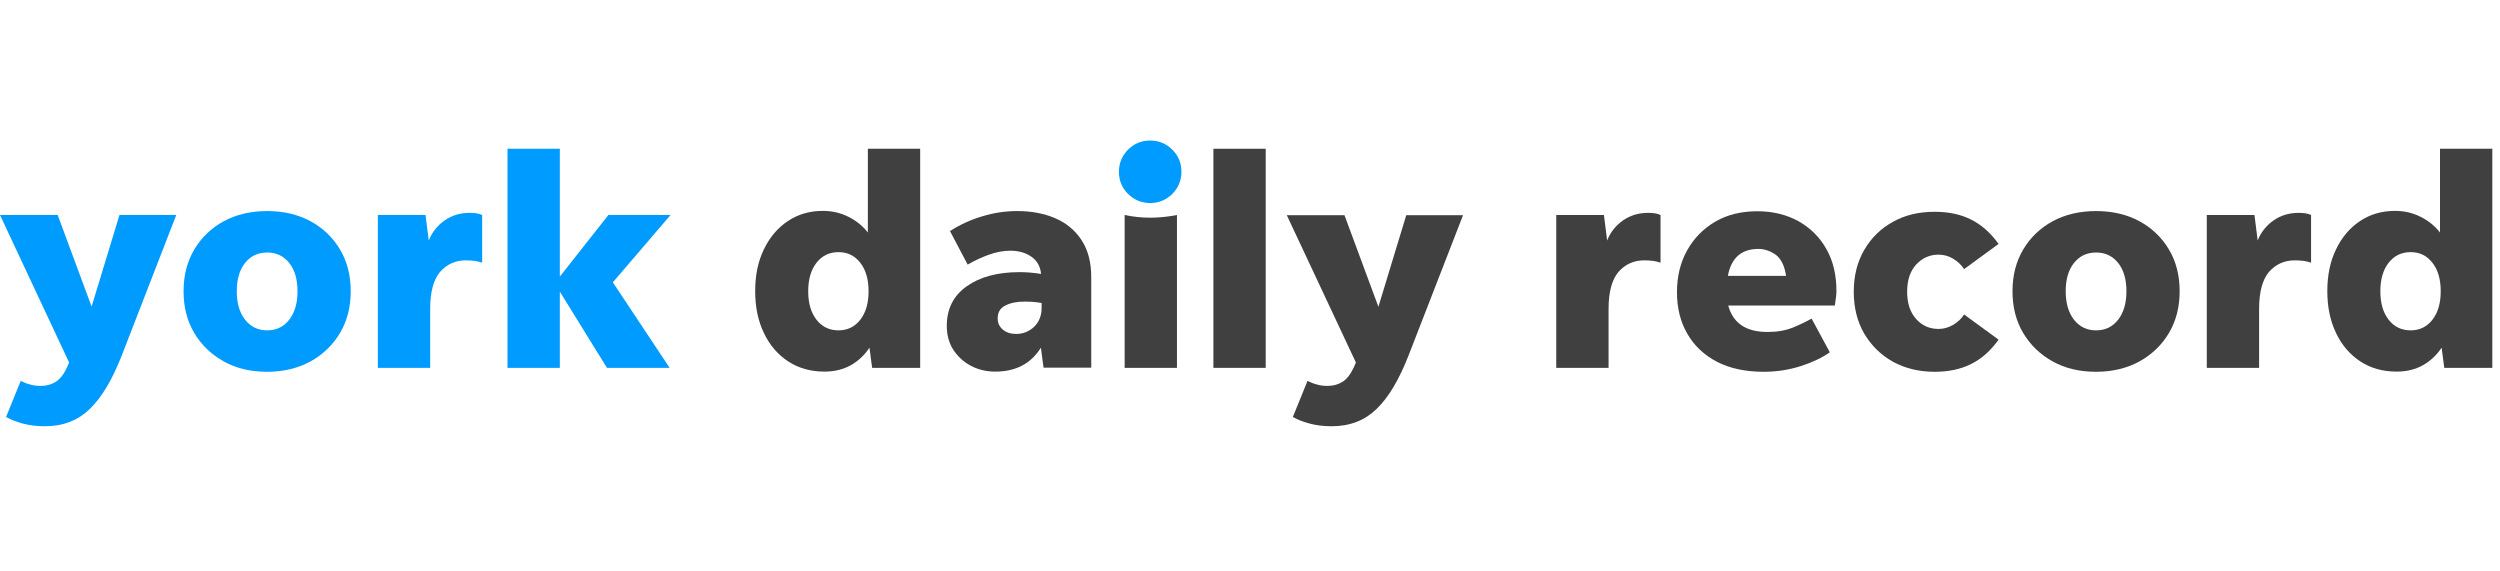
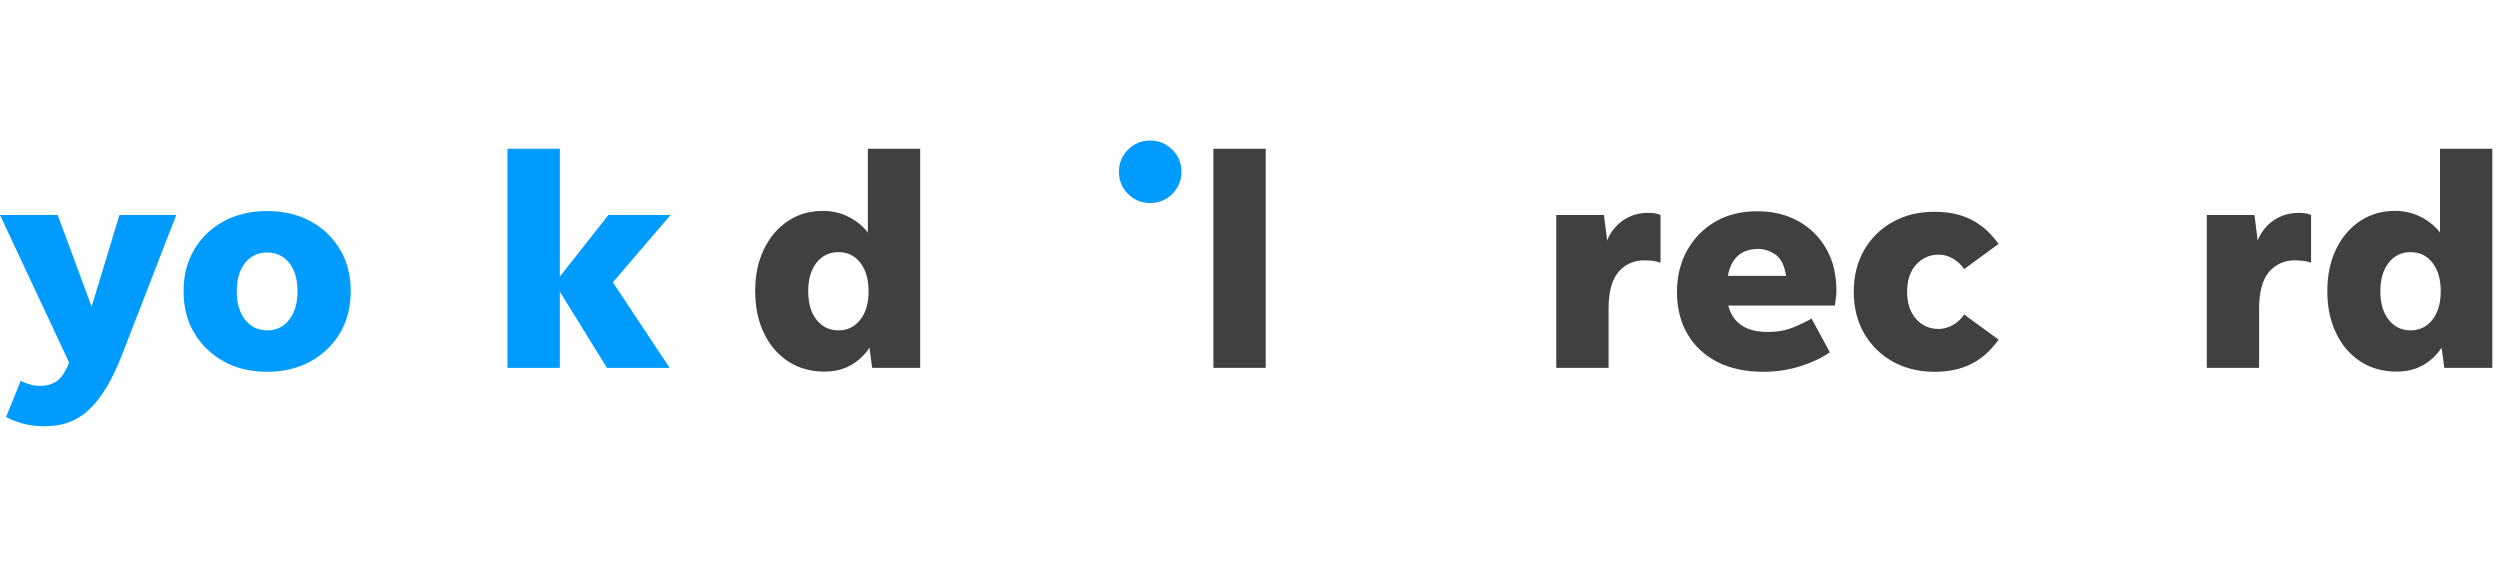
<svg xmlns="http://www.w3.org/2000/svg" version="1.1" id="Layer_1" x="0px" y="0px" viewBox="0 0 140 32" style="enable-background:new 0 0 140 32;" xml:space="preserve">
  <style type="text/css">
	.Drop_x0020_Shadow{fill:none;}
	.Round_x0020_Corners_x0020_2_x0020_pt{fill:#FFFFFF;stroke:#231F20;stroke-miterlimit:10;}
	.Live_x0020_Reflect_x0020_X{fill:none;}
	.Bevel_x0020_Soft{fill:url(#SVGID_1_);}
	.Dusk{fill:#FFFFFF;}
	.Foliage_GS{fill:#FFDD00;}
	.Pompadour_GS{fill-rule:evenodd;clip-rule:evenodd;fill:#44ADE2;}
	.st0{fill:#009BFF;}
	.st1{fill:#404040;}
</style>
  <linearGradient id="SVGID_1_" gradientUnits="userSpaceOnUse" x1="0.01" y1="-79.999" x2="0.717" y2="-79.291">
    <stop offset="0" style="stop-color:#DEDFE3" />
    <stop offset="0.178" style="stop-color:#DADBDF" />
    <stop offset="0.361" style="stop-color:#CECFD3" />
    <stop offset="0.546" style="stop-color:#B9BCBF" />
    <stop offset="0.732" style="stop-color:#9CA0A2" />
    <stop offset="0.918" style="stop-color:#787D7E" />
    <stop offset="1" style="stop-color:#656B6C" />
  </linearGradient>
  <g>
    <path class="st0" d="M6.81,19.93c-0.52,1.32-1.1,2.31-1.77,2.96c-0.66,0.65-1.5,0.98-2.52,0.98c-0.46,0-0.87-0.05-1.24-0.15   s-0.68-0.22-0.94-0.37l0.82-2.02c0.16,0.08,0.33,0.15,0.52,0.2c0.19,0.06,0.39,0.08,0.61,0.08c0.3,0,0.57-0.07,0.82-0.22   c0.24-0.15,0.45-0.41,0.63-0.79l0.13-0.3L0,12.04h3.23l1.9,5.13l1.56-5.13h3.18L6.81,19.93z" />
    <path class="st0" d="M14.96,20.82c-0.92,0-1.73-0.19-2.43-0.58c-0.7-0.39-1.25-0.92-1.65-1.59c-0.4-0.67-0.6-1.45-0.6-2.34   c0-0.89,0.2-1.66,0.6-2.34c0.4-0.67,0.95-1.2,1.65-1.58c0.7-0.38,1.51-0.57,2.43-0.57c0.92,0,1.73,0.19,2.43,0.57   c0.7,0.38,1.25,0.91,1.65,1.58c0.4,0.67,0.6,1.45,0.6,2.34c0,0.89-0.2,1.66-0.6,2.34c-0.4,0.67-0.95,1.2-1.65,1.59   C16.69,20.62,15.88,20.82,14.96,20.82z M14.96,18.5c0.52,0,0.93-0.2,1.24-0.6c0.31-0.4,0.46-0.93,0.46-1.59   c0-0.66-0.15-1.19-0.46-1.58c-0.31-0.39-0.72-0.59-1.24-0.59c-0.52,0-0.93,0.2-1.24,0.59c-0.31,0.39-0.46,0.92-0.46,1.58   c0,0.66,0.15,1.19,0.46,1.59C14.04,18.3,14.45,18.5,14.96,18.5z" />
-     <path class="st0" d="M24.09,17.29v3.31h-2.93v-8.56h2.67l0.18,1.43c0.18-0.46,0.47-0.83,0.88-1.12c0.41-0.29,0.88-0.43,1.42-0.43   c0.3,0,0.53,0.04,0.69,0.12v2.67c-0.12-0.04-0.26-0.08-0.41-0.1c-0.15-0.02-0.32-0.03-0.51-0.03c-0.58,0-1.06,0.22-1.44,0.65   C24.28,15.66,24.09,16.35,24.09,17.29z" />
    <path class="st0" d="M33.99,20.6l-2.64-4.27v4.27h-2.93V8.33h2.93v7.16l2.72-3.45h3.48l-3.23,3.77l3.18,4.79H33.99z" />
    <path class="st1" d="M48.84,20.6l-0.15-1.13c-0.27,0.41-0.62,0.74-1.04,0.98c-0.43,0.24-0.92,0.36-1.48,0.36   c-0.77,0-1.45-0.19-2.03-0.57c-0.58-0.38-1.04-0.91-1.36-1.59c-0.33-0.68-0.49-1.46-0.49-2.35c0-0.89,0.16-1.66,0.49-2.34   c0.32-0.67,0.77-1.2,1.34-1.58c0.57-0.38,1.22-0.57,1.96-0.57c0.52,0,0.99,0.11,1.43,0.33c0.44,0.22,0.8,0.51,1.09,0.88V8.33h2.93   V20.6H48.84z M46.96,18.5c0.5,0,0.91-0.2,1.22-0.6c0.31-0.4,0.46-0.93,0.46-1.59c0-0.66-0.15-1.19-0.46-1.59   c-0.31-0.4-0.71-0.6-1.22-0.6c-0.52,0-0.93,0.2-1.24,0.6c-0.31,0.4-0.46,0.93-0.46,1.59c0,0.66,0.15,1.19,0.46,1.59   C46.03,18.3,46.44,18.5,46.96,18.5z" />
-     <path class="st1" d="M58.44,20.6l-0.15-1.13c-0.56,0.9-1.41,1.34-2.56,1.34c-0.5,0-0.96-0.11-1.37-0.33   c-0.41-0.22-0.73-0.52-0.98-0.9c-0.24-0.38-0.36-0.82-0.36-1.33c0-0.95,0.37-1.69,1.12-2.22c0.75-0.53,1.73-0.79,2.95-0.79   c0.38,0,0.78,0.03,1.21,0.1c-0.04-0.43-0.23-0.75-0.55-0.97c-0.32-0.22-0.71-0.33-1.17-0.33c-0.4,0-0.81,0.08-1.22,0.23   c-0.41,0.15-0.8,0.33-1.17,0.55l-0.99-1.88c0.56-0.36,1.17-0.64,1.82-0.83c0.65-0.2,1.3-0.29,1.95-0.29c0.78,0,1.49,0.13,2.12,0.4   c0.63,0.27,1.12,0.68,1.48,1.23c0.36,0.55,0.54,1.24,0.54,2.08v5.06H58.44z M55.87,17.83c0,0.26,0.1,0.47,0.29,0.63   c0.19,0.16,0.44,0.24,0.74,0.24c0.4,0,0.74-0.14,1.02-0.41c0.27-0.27,0.41-0.62,0.41-1.03v-0.29c-0.3-0.06-0.62-0.08-0.96-0.08   c-0.43,0-0.78,0.07-1.07,0.22C56.01,17.25,55.87,17.49,55.87,17.83z" />
-     <path class="st1" d="M62.98,20.6v-8.56c0.47,0.1,0.95,0.15,1.43,0.15c0.49,0,0.99-0.05,1.5-0.15v8.56H62.98z" />
    <path class="st1" d="M67.95,20.6V8.33h2.93V20.6H67.95z" />
-     <path class="st1" d="M78.87,19.93c-0.52,1.32-1.1,2.31-1.77,2.96c-0.66,0.65-1.5,0.98-2.52,0.98c-0.46,0-0.87-0.05-1.24-0.15   c-0.37-0.1-0.68-0.22-0.94-0.37l0.82-2.02c0.16,0.08,0.33,0.15,0.52,0.2c0.19,0.06,0.39,0.08,0.61,0.08c0.3,0,0.57-0.07,0.82-0.22   c0.24-0.15,0.45-0.41,0.63-0.79l0.13-0.3l-3.87-8.25h3.23l1.9,5.13l1.56-5.13h3.18L78.87,19.93z" />
    <path class="st1" d="M90.08,17.29v3.31h-2.93v-8.56h2.67l0.18,1.43c0.18-0.46,0.47-0.83,0.88-1.12c0.41-0.29,0.88-0.43,1.42-0.43   c0.3,0,0.53,0.04,0.69,0.12v2.67c-0.12-0.04-0.26-0.08-0.41-0.1c-0.15-0.02-0.32-0.03-0.51-0.03c-0.58,0-1.06,0.22-1.44,0.65   C90.27,15.66,90.08,16.35,90.08,17.29z" />
    <path class="st1" d="M102.47,19.73c-0.43,0.3-0.97,0.56-1.62,0.77c-0.66,0.21-1.35,0.32-2.09,0.32c-1.02,0-1.89-0.19-2.61-0.56   c-0.72-0.38-1.28-0.9-1.66-1.57c-0.39-0.67-0.58-1.45-0.58-2.32c0-0.89,0.19-1.67,0.57-2.35c0.38-0.68,0.91-1.22,1.58-1.61   c0.67-0.39,1.46-0.58,2.35-0.58c0.87,0,1.64,0.19,2.31,0.56c0.67,0.38,1.19,0.9,1.56,1.56c0.38,0.67,0.56,1.45,0.56,2.35   c0,0.12-0.01,0.25-0.03,0.39c-0.02,0.13-0.04,0.27-0.06,0.42h-5.97c0.27,0.99,1,1.48,2.2,1.48c0.54,0,1.01-0.08,1.43-0.25   c0.41-0.17,0.76-0.34,1.04-0.5L102.47,19.73z M98.47,13.94c-0.95,0-1.52,0.5-1.71,1.51h3.26c-0.08-0.55-0.27-0.94-0.56-1.17   C99.15,14.06,98.83,13.94,98.47,13.94z" />
    <path class="st1" d="M108.34,20.82c-0.87,0-1.65-0.19-2.33-0.56c-0.68-0.38-1.21-0.9-1.61-1.57c-0.39-0.67-0.59-1.46-0.59-2.35   c0-0.9,0.2-1.68,0.59-2.35c0.39-0.67,0.93-1.2,1.61-1.57c0.68-0.38,1.45-0.56,2.33-0.56c0.77,0,1.45,0.14,2.03,0.43   c0.58,0.29,1.1,0.74,1.55,1.37l-1.93,1.41c-0.16-0.24-0.36-0.43-0.61-0.58c-0.25-0.15-0.52-0.23-0.82-0.23   c-0.5,0-0.92,0.19-1.26,0.56c-0.34,0.38-0.5,0.88-0.5,1.52s0.17,1.15,0.5,1.52c0.34,0.38,0.76,0.56,1.26,0.56   c0.29,0,0.56-0.08,0.82-0.23c0.25-0.15,0.46-0.34,0.61-0.58l1.93,1.41c-0.45,0.63-0.96,1.08-1.55,1.37   C109.79,20.68,109.11,20.82,108.34,20.82z" />
-     <path class="st1" d="M117.38,20.82c-0.92,0-1.73-0.19-2.43-0.58c-0.7-0.39-1.25-0.92-1.65-1.59c-0.4-0.67-0.6-1.45-0.6-2.34   c0-0.89,0.2-1.66,0.6-2.34c0.4-0.67,0.95-1.2,1.65-1.58c0.7-0.38,1.51-0.57,2.43-0.57c0.92,0,1.73,0.19,2.43,0.57   c0.7,0.38,1.25,0.91,1.65,1.58c0.4,0.67,0.6,1.45,0.6,2.34c0,0.89-0.2,1.66-0.6,2.34c-0.4,0.67-0.95,1.2-1.65,1.59   C119.11,20.62,118.3,20.82,117.38,20.82z M117.38,18.5c0.52,0,0.93-0.2,1.24-0.6c0.31-0.4,0.46-0.93,0.46-1.59   c0-0.66-0.15-1.19-0.46-1.58c-0.31-0.39-0.72-0.59-1.24-0.59c-0.52,0-0.93,0.2-1.24,0.59c-0.31,0.39-0.46,0.92-0.46,1.58   c0,0.66,0.15,1.19,0.46,1.59C116.45,18.3,116.87,18.5,117.38,18.5z" />
    <path class="st1" d="M126.51,17.29v3.31h-2.93v-8.56h2.67l0.18,1.43c0.18-0.46,0.47-0.83,0.88-1.12c0.41-0.29,0.88-0.43,1.42-0.43   c0.3,0,0.53,0.04,0.69,0.12v2.67c-0.12-0.04-0.26-0.08-0.41-0.1c-0.15-0.02-0.32-0.03-0.51-0.03c-0.58,0-1.06,0.22-1.44,0.65   C126.7,15.66,126.51,16.35,126.51,17.29z" />
    <path class="st1" d="M136.88,20.6l-0.15-1.13c-0.27,0.41-0.62,0.74-1.04,0.98c-0.43,0.24-0.92,0.36-1.48,0.36   c-0.77,0-1.45-0.19-2.03-0.57c-0.58-0.38-1.04-0.91-1.36-1.59c-0.33-0.68-0.49-1.46-0.49-2.35c0-0.89,0.16-1.66,0.49-2.34   c0.32-0.67,0.77-1.2,1.34-1.58c0.57-0.38,1.22-0.57,1.96-0.57c0.52,0,0.99,0.11,1.43,0.33c0.44,0.22,0.8,0.51,1.09,0.88V8.33h2.93   V20.6H136.88z M135,18.5c0.5,0,0.91-0.2,1.22-0.6c0.31-0.4,0.46-0.93,0.46-1.59c0-0.66-0.15-1.19-0.46-1.59   c-0.31-0.4-0.71-0.6-1.22-0.6c-0.52,0-0.93,0.2-1.24,0.6c-0.31,0.4-0.46,0.93-0.46,1.59c0,0.66,0.15,1.19,0.46,1.59   C134.07,18.3,134.48,18.5,135,18.5z" />
    <path class="st0" d="M64.41,11.37c-0.48,0-0.89-0.17-1.24-0.51c-0.34-0.34-0.51-0.75-0.51-1.24c0-0.48,0.17-0.89,0.51-1.24   c0.34-0.34,0.75-0.51,1.24-0.51c0.48,0,0.89,0.17,1.24,0.51c0.34,0.34,0.51,0.75,0.51,1.24c0,0.48-0.17,0.89-0.51,1.24   C65.3,11.2,64.89,11.37,64.41,11.37z" />
  </g>
</svg>